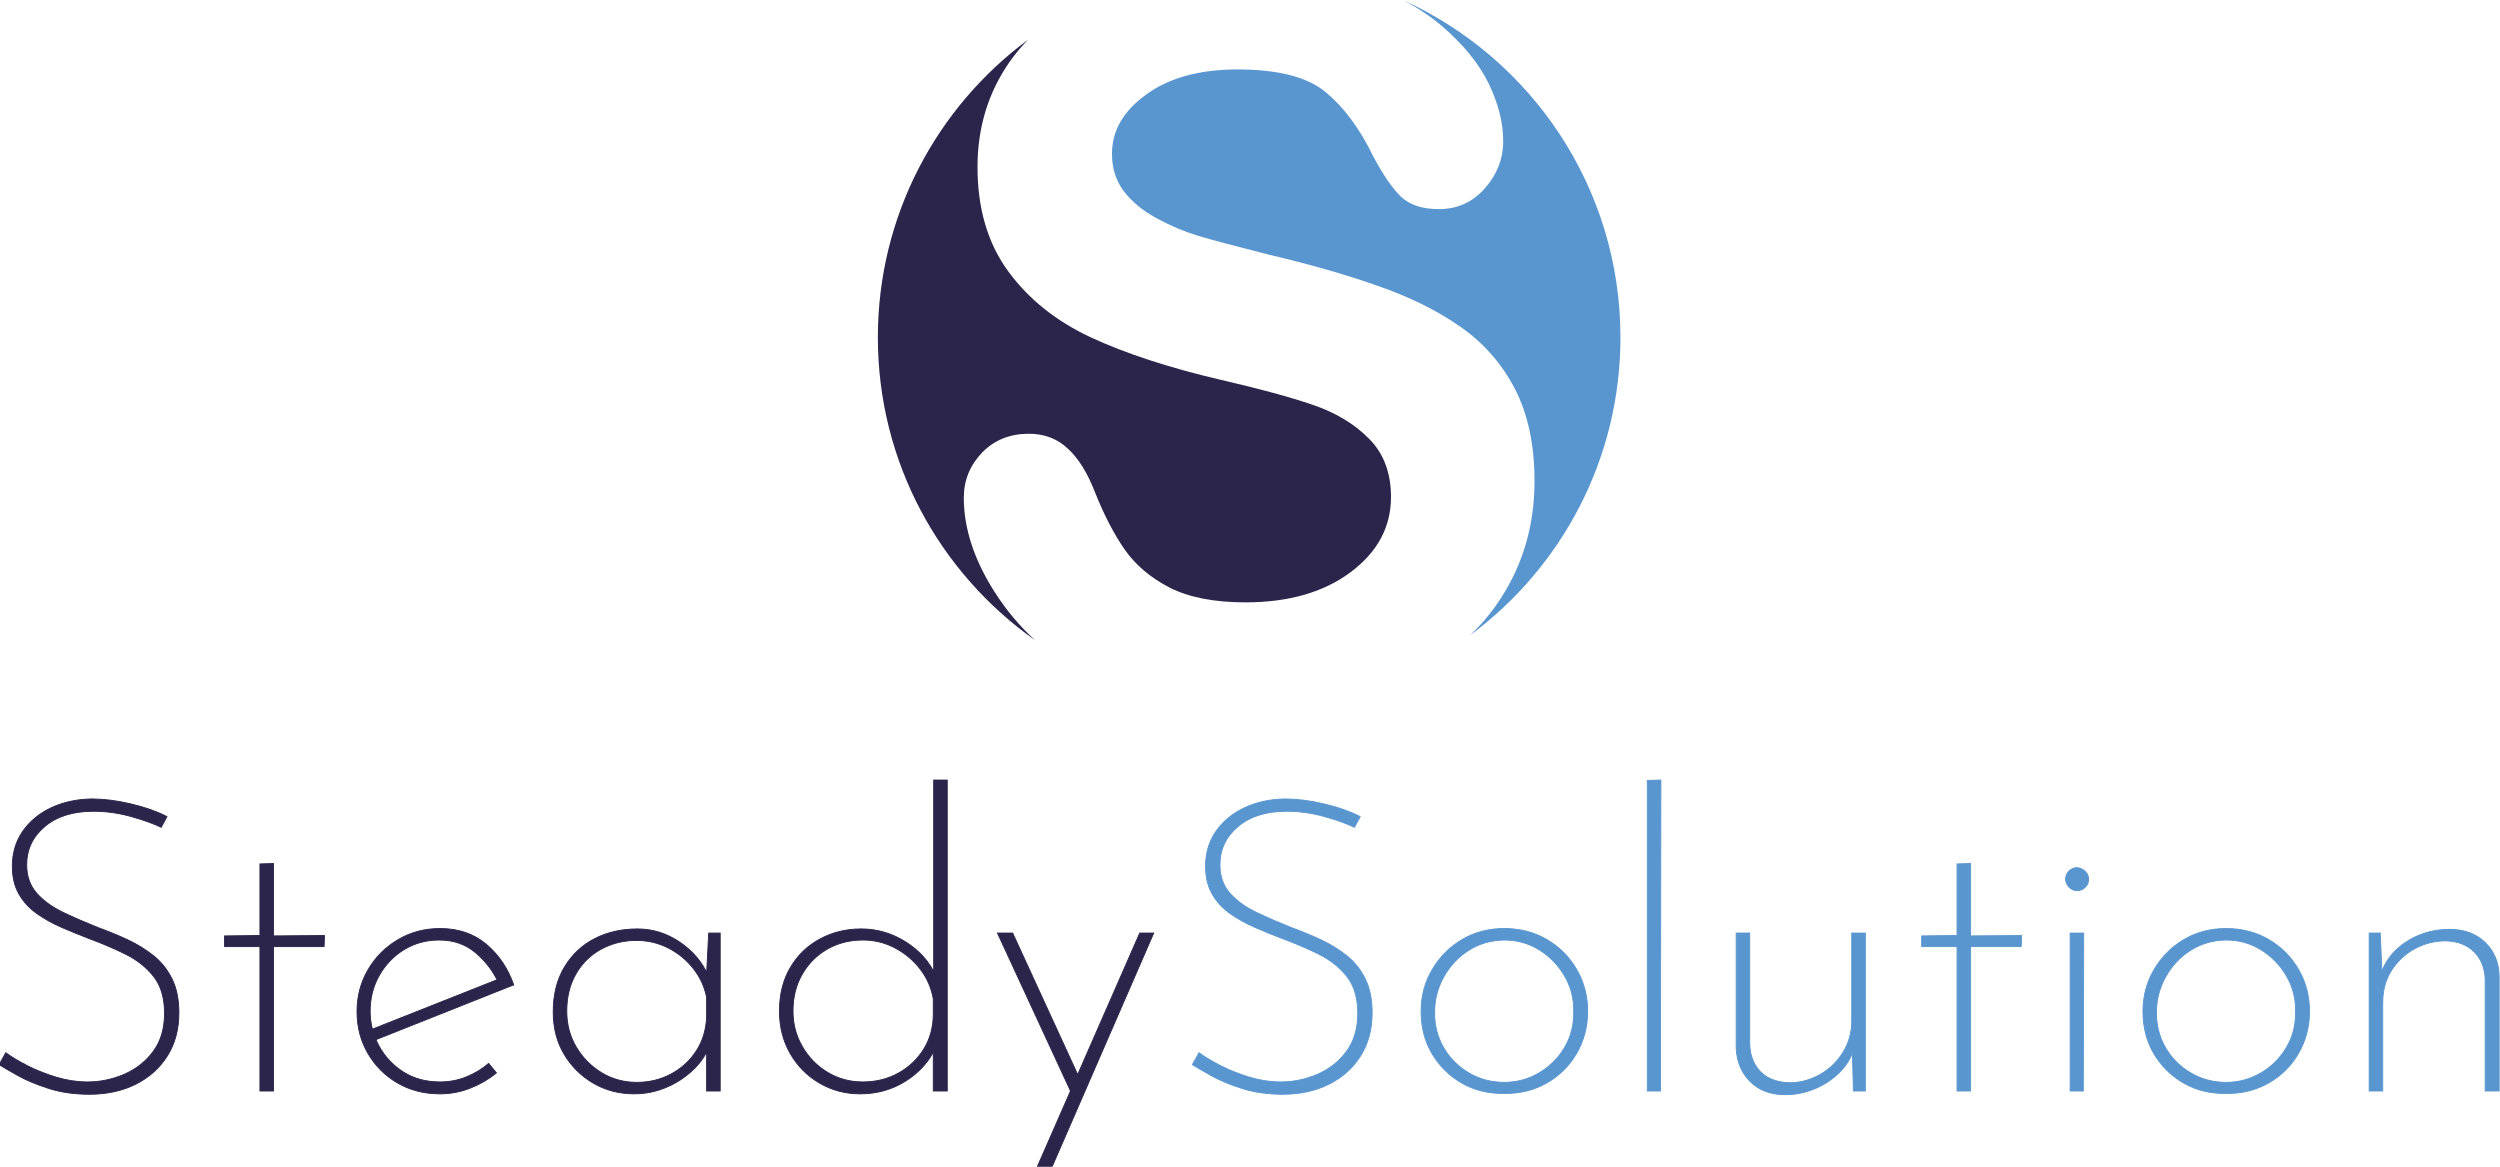
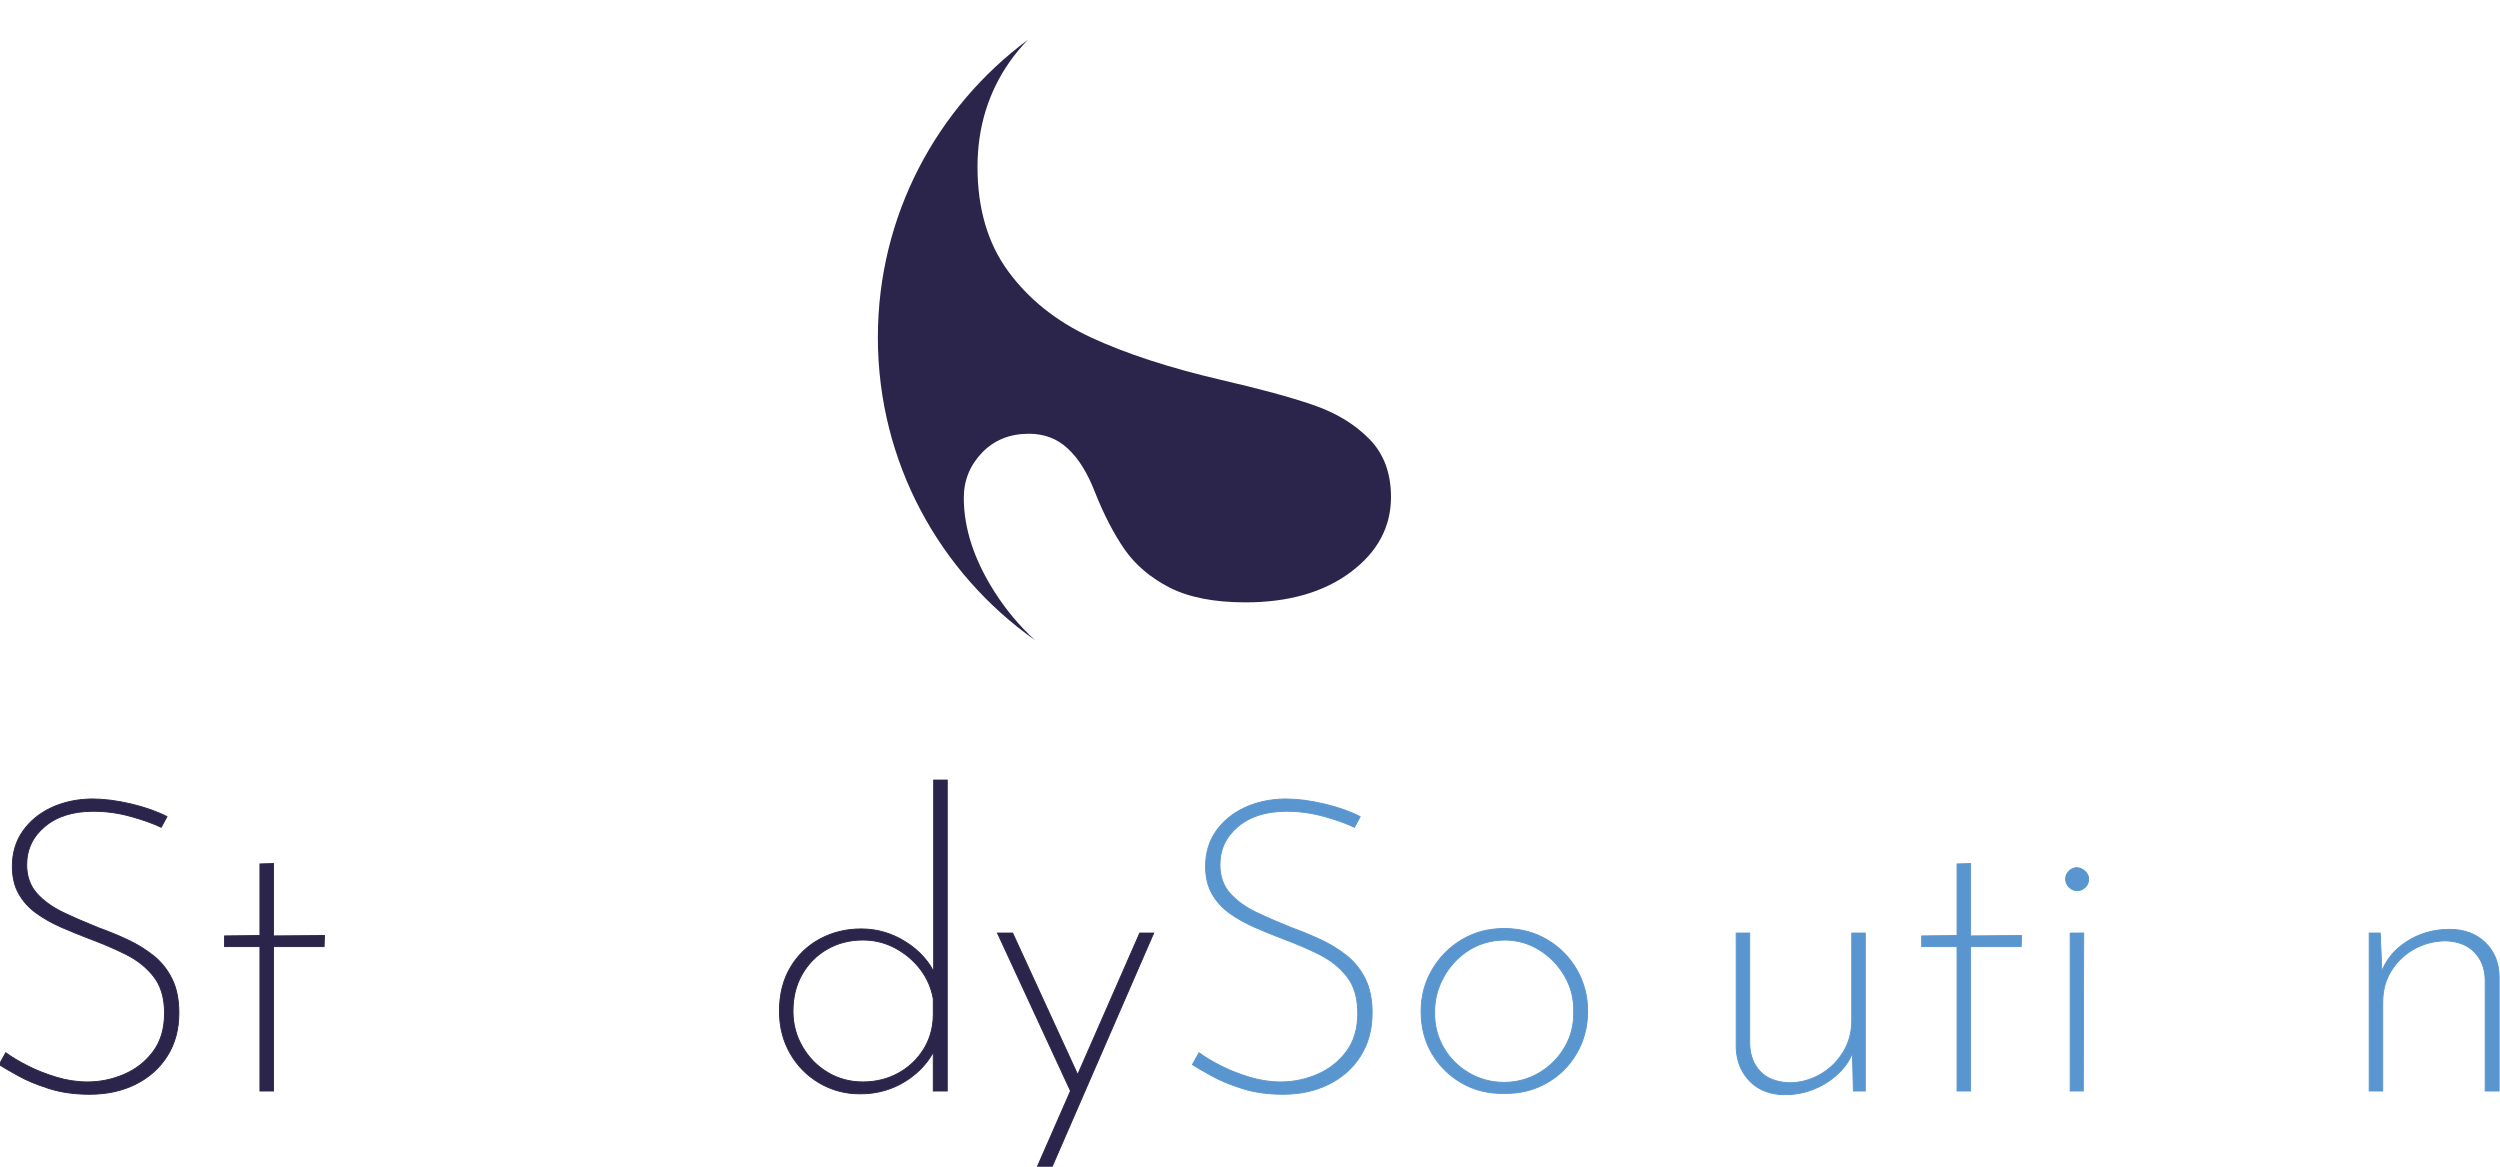
<svg xmlns="http://www.w3.org/2000/svg" xml:space="preserve" width="210mm" height="97.987mm" version="1.1" style="shape-rendering:geometricPrecision; text-rendering:geometricPrecision; image-rendering:optimizeQuality; fill-rule:evenodd; clip-rule:evenodd" viewBox="0 0 21000 9798.7">
  <defs>
    <style type="text/css">
   
    .str0 {stroke:#2B244B;stroke-width:7.62;stroke-miterlimit:22.926}
    .str1 {stroke:#5996CF;stroke-width:7.62;stroke-miterlimit:22.926}
    .fil0 {fill:#2B244B}
    .fil1 {fill:#5996CF}
    .fil2 {fill:#2B244B;fill-rule:nonzero}
    .fil3 {fill:#5996CF;fill-rule:nonzero}
   
  </style>
  </defs>
  <g id="Camada_x0020_1">
    <path class="fil0" d="M8693.64 5377.12c-798.36,-563.75 -1319.63,-1492.45 -1319.63,-2542.88 0,-1024.72 496.11,-1933.65 1261.58,-2500.85 -56.32,57.53 -107.43,118.87 -153.34,183.97 -181.25,258.51 -271.17,553.59 -271.17,885.19 0,349.84 85.71,640.69 257.11,875.32 171.42,234.66 403.24,420.14 695.51,556.44 290.85,134.88 654.76,254.3 1087.5,355.46 323.16,74.46 583.13,144.71 775.6,210.77 193.91,66.02 352.66,161.57 474.89,286.6 122.26,123.65 182.68,286.64 182.68,487.58 0,252.89 -113.82,463.65 -340.04,632.28 -226.22,168.61 -521.27,252.9 -882.37,252.9 -264.16,0 -476.31,-42.14 -639.3,-125.04 -161.59,-84.31 -286.63,-191.11 -376.55,-320.35 -88.5,-127.86 -172.82,-289.45 -248.7,-480.56 -63.21,-162.97 -139.09,-285.22 -229.01,-366.7 -88.53,-82.88 -196.72,-123.65 -325.97,-123.65 -158.78,0 -289.45,51.98 -392.02,157.36 -102.57,106.8 -154.55,233.24 -154.55,380.78 0,255.72 85.72,518.46 257.12,788.23 97.2,152.98 210.67,288.74 340.66,407.15z" />
-     <path class="fil1" d="M11786.94 1.29c1076.55,490.64 1824.83,1574.46 1824.83,2832.95 0,1025.61 -497,1935.19 -1263.6,2502.31 99.88,-94.3 186.34,-198.19 259.3,-311.77 188.28,-290.85 282.43,-618.23 282.43,-982.14 0,-304.9 -54.79,-562.01 -162.97,-772.77 -108.21,-209.38 -258.55,-383.58 -452.44,-519.88 -193.89,-137.71 -428.55,-254.3 -703.94,-349.86 -275.38,-96.97 -584.5,-184.07 -924.5,-264.16 -271.19,-68.83 -466.49,-120.84 -584.52,-155.95 -118.03,-36.52 -234.66,-85.73 -349.87,-148.92 -115.21,-63.25 -206.53,-139.13 -272.57,-226.22 -66.05,-88.54 -98.36,-192.5 -98.36,-313.34 0,-195.3 96.96,-361.1 290.84,-500.21 192.49,-139.09 448.23,-207.95 762.95,-207.95 341.45,0 588.73,63.23 741.87,191.09 154.54,127.86 285.22,306.31 396.22,533.92 84.31,158.78 162.99,274.01 236.07,344.25 73.05,68.83 178.43,103.96 318.94,103.96 153.15,0 282.4,-57.61 384.97,-174.2 102.58,-116.65 154.57,-248.71 154.57,-393.43 0,-158.78 -42.17,-323.16 -123.65,-490.38 -82.9,-167.19 -213.56,-327.36 -390.6,-479.12 -95.45,-81.19 -204.19,-153.91 -325.97,-218.18z" />
    <path class="fil2 str0" d="M1354.18 6949.51c-66.79,-32.24 -152.03,-62.76 -255.67,-91.55 -103.65,-28.81 -208.47,-43.2 -314.41,-43.2 -170.47,0 -306.37,42.62 -407.71,127.84 -101.35,85.23 -152.02,192.33 -152.02,321.32 0,96.75 28.21,176.79 84.64,240.14 56.44,63.34 130.72,116.9 222.85,160.65 92.15,43.76 190.04,86.38 293.69,127.84 82.92,29.95 164.11,63.34 243.59,100.2 79.46,36.86 152.02,81.19 217.67,133.03 65.65,51.82 118.05,116.88 157.2,195.2 39.16,78.32 58.74,173.92 58.74,286.77 0,138.2 -32.25,258.56 -96.75,361.07 -64.49,102.49 -153.16,181.95 -266.03,238.39 -112.87,56.43 -241.86,84.66 -386.97,84.66 -126.7,0 -240.71,-16.13 -342.06,-48.39 -101.35,-32.24 -187.15,-67.94 -257.4,-107.1 -70.26,-39.15 -123.81,-70.25 -160.67,-93.28l55.29 -100.2c50.67,36.86 112.29,73.7 184.84,110.56 72.56,36.86 152.6,68.52 240.14,95.02 87.53,26.48 175.04,39.73 262.57,39.73 105.97,0 208.46,-21.3 307.51,-63.92 99.04,-42.62 180.25,-106.53 243.59,-191.75 63.34,-85.22 95.02,-192.35 95.02,-321.34 0,-128.99 -30.54,-232.06 -91.57,-309.21 -61.03,-77.18 -139.35,-139.37 -234.95,-186.59 -95.59,-47.22 -196.37,-90.4 -302.31,-129.56 -78.32,-29.95 -156.05,-61.61 -233.23,-95.01 -77.15,-33.41 -147.42,-72.56 -210.76,-117.47 -63.34,-44.93 -113.43,-99.62 -150.29,-164.12 -36.86,-64.49 -55.29,-141.66 -55.29,-231.5 0,-112.85 29.37,-211.33 88.12,-295.41 58.72,-84.07 138.2,-149.71 238.4,-196.93 100.18,-47.22 213.63,-71.99 340.32,-74.29 101.34,0 210.76,13.83 328.24,41.47 117.47,27.63 218.81,63.34 304.04,107.11l-48.37 89.82z" />
    <polygon id="_1" class="fil2 str0" points="2183.39,7257.02 2297.41,7253.56 2297.41,7861.65 2725.84,7858.2 2722.38,7951.49 2297.41,7951.49 2297.41,9164.22 2183.39,9164.22 2183.39,7951.49 1886.25,7951.49 1886.25,7861.65 2183.39,7858.2 " />
-     <path id="_2" class="fil2 str0" d="M3696.72 9188.41c-133.59,0 -252.8,-30.53 -357.6,-91.56 -104.8,-61.04 -187.73,-143.97 -248.76,-248.77 -61.05,-104.8 -91.57,-221.7 -91.57,-350.69 0,-128.99 31.1,-246.46 93.3,-352.42 62.19,-105.96 146.25,-190.02 252.21,-252.22 105.97,-62.19 223.43,-93.29 352.42,-93.29 154.33,0 283.9,44.35 388.7,133.02 104.8,88.68 181.39,202.13 229.77,340.33l-1181.65 469.89 -34.55 -86.37 1116 -442.26 -27.64 41.46c-43.77,-96.75 -107.69,-180.81 -191.77,-252.22 -84.06,-71.41 -185.99,-107.1 -305.76,-107.1 -108.27,0 -206.17,26.48 -293.7,79.46 -87.51,52.98 -157.2,124.95 -209.01,215.94 -51.84,90.98 -77.76,191.77 -77.76,302.33 0,103.65 24.77,200.96 74.29,291.95 49.52,90.98 118.04,164.12 205.58,219.39 87.53,55.29 190.04,82.93 307.5,82.93 78.32,0 152.6,-14.39 222.85,-43.18 70.27,-28.81 131.88,-66.23 184.86,-112.31l65.63 79.48c-64.48,52.98 -137.62,95.59 -219.39,127.83 -81.77,32.26 -166.41,48.38 -253.95,48.38z" />
-     <path id="_3" class="fil2 str0" d="M5327.54 9188.41c-126.7,0 -241.3,-29.95 -343.79,-89.84 -102.51,-59.88 -184.28,-141.07 -245.31,-243.58 -61.05,-102.49 -91.57,-220.54 -91.57,-354.15 0,-147.42 31.68,-273.52 95.02,-378.33 63.34,-104.8 147.99,-184.27 253.95,-238.39 105.96,-54.14 225.73,-81.21 359.32,-81.21 126.7,0 244.75,36.86 354.15,110.58 109.41,73.7 189.46,168.14 240.13,283.32l-17.27 48.36 20.72 -407.71 96.75 0 0 1326.76 -114.01 0 0 -431.88 20.72 55.27c-18.43,52.98 -47.79,103.09 -88.1,150.31 -40.31,47.22 -88.68,89.82 -145.11,127.83 -56.43,38 -118.05,67.96 -184.86,89.84 -66.79,21.88 -137.04,32.82 -210.74,32.82zm20.72 -96.74c105.96,0 202.7,-23.61 290.22,-70.83 87.53,-47.22 157.78,-111.73 210.76,-193.5 52.98,-81.77 81.77,-176.77 86.39,-285.04l0 -165.83c-18.43,-89.84 -55.87,-170.47 -112.29,-241.86 -56.43,-71.41 -126.12,-128.42 -209.03,-171.03 -82.94,-42.62 -172.76,-63.92 -269.51,-63.92 -105.96,0 -203.85,24.19 -293.67,72.55 -89.84,48.39 -160.67,117.49 -212.49,207.31 -51.84,89.84 -77.75,194.64 -77.75,314.42 0,110.56 26.5,210.76 79.48,300.6 52.98,89.82 123.81,161.79 212.48,215.94 88.68,54.12 187.15,81.19 295.41,81.19z" />
    <path id="_4" class="fil2 str0" d="M7224.36 9188.41c-124.37,0 -238.38,-30.53 -342.04,-91.56 -103.65,-61.04 -185.42,-143.97 -245.31,-248.77 -59.89,-104.8 -89.84,-222.85 -89.84,-354.14 0,-140.52 30.52,-262.58 91.57,-366.24 61.03,-103.65 143.96,-183.69 248.76,-240.13 104.8,-56.43 220.54,-84.66 347.24,-84.66 133.59,0 258.55,36.86 374.87,110.58 116.32,73.7 199.82,168.14 250.49,283.32l-17.27 58.72 0 -1703.35 114.02 0 0 2612.04 -117.47 0 0 -431.88 20.72 65.65c-52.96,115.16 -136.46,209.03 -250.49,281.59 -114.02,72.55 -242.43,108.83 -385.25,108.83zm24.2 -100.2c108.25,0 206.72,-24.19 295.4,-72.55 88.69,-48.38 159.52,-114.6 212.49,-198.68 52.98,-84.07 80.62,-179.08 82.93,-285.04l0 -141.66c-16.12,-92.13 -52.4,-175.06 -108.83,-248.76 -56.44,-73.7 -126.69,-133.03 -210.77,-177.94 -84.07,-44.91 -174.48,-67.37 -271.22,-67.37 -110.57,0 -210.18,25.33 -298.86,76 -88.7,50.68 -158.94,120.94 -210.76,210.77 -51.84,89.83 -77.75,193.49 -77.75,310.96 0,108.25 26.49,207.88 79.47,298.85 52.99,90.99 123.81,162.98 212.49,215.96 88.68,52.96 187.15,79.46 295.41,79.46z" />
    <path id="_5" class="fil2 str0" d="M8713.52 9799.96l860.31 -1962.5 117.47 0 -853.41 1962.5 -124.37 0zm286.77 -618.47l-621.92 -1344.03 127.84 0 587.36 1278.4 -93.28 65.63z" />
    <path id="_6" class="fil3 str1" d="M11377.38 6949.51c-66.79,-32.24 -152.03,-62.76 -255.67,-91.55 -103.65,-28.81 -208.47,-43.2 -314.42,-43.2 -170.46,0 -306.36,42.62 -407.7,127.84 -101.35,85.23 -152.02,192.33 -152.02,321.32 0,96.75 28.21,176.79 84.64,240.14 56.44,63.34 130.72,116.9 222.85,160.65 92.15,43.76 190.04,86.38 293.69,127.84 82.92,29.95 164.11,63.34 243.59,100.2 79.46,36.86 152.02,81.19 217.67,133.03 65.64,51.82 118.04,116.88 157.19,195.2 39.17,78.32 58.75,173.92 58.75,286.77 0,138.2 -32.25,258.56 -96.75,361.07 -64.49,102.49 -153.16,181.95 -266.03,238.39 -112.87,56.43 -241.86,84.66 -386.97,84.66 -126.7,0 -240.72,-16.13 -342.06,-48.39 -101.35,-32.24 -187.15,-67.94 -257.4,-107.1 -70.26,-39.15 -123.81,-70.25 -160.67,-93.28l55.29 -100.2c50.67,36.86 112.29,73.7 184.84,110.56 72.56,36.86 152.6,68.52 240.13,95.02 87.54,26.48 175.05,39.73 262.58,39.73 105.96,0 208.46,-21.3 307.51,-63.92 99.04,-42.62 180.24,-106.53 243.59,-191.75 63.34,-85.22 95.02,-192.35 95.02,-321.34 0,-128.99 -30.54,-232.06 -91.57,-309.21 -61.03,-77.18 -139.35,-139.37 -234.95,-186.59 -95.59,-47.22 -196.37,-90.4 -302.31,-129.56 -78.32,-29.95 -156.06,-61.61 -233.23,-95.01 -77.15,-33.41 -147.42,-72.56 -210.76,-117.47 -63.34,-44.93 -113.43,-99.62 -150.29,-164.12 -36.86,-64.49 -55.29,-141.66 -55.29,-231.5 0,-112.85 29.37,-211.33 88.11,-295.41 58.73,-84.07 138.21,-149.71 238.41,-196.93 100.18,-47.22 213.63,-71.99 340.31,-74.29 101.35,0 210.77,13.83 328.25,41.47 117.47,27.63 218.81,63.34 304.04,107.11l-48.37 89.82z" />
    <path id="_7" class="fil3 str1" d="M11937.09 8493.94c0,-126.69 31.1,-243.01 93.29,-348.97 62.2,-105.96 145.7,-190.02 250.5,-252.22 104.8,-62.19 222.84,-93.29 354.14,-93.29 133.59,0 253.38,31.1 359.33,93.29 105.96,62.2 189.46,146.26 250.49,252.22 61.05,105.96 91.57,222.28 91.57,348.97 0,128.99 -30.52,246.45 -91.57,352.41 -61.03,105.97 -145.11,189.46 -252.22,250.5 -107.11,61.03 -226.3,90.4 -357.6,88.11 -131.3,2.29 -249.34,-26.5 -354.14,-86.39 -104.8,-59.88 -188.3,-141.65 -250.5,-245.31 -62.19,-103.65 -93.29,-223.43 -93.29,-359.32zm114.01 3.45c-2.29,110.56 22.47,210.76 74.3,300.6 51.82,89.82 122.65,161.23 212.49,214.21 89.82,52.98 188.88,79.47 297.13,79.47 105.96,0 203.85,-26.49 293.68,-79.47 89.84,-52.98 161.25,-124.39 214.21,-214.21 52.98,-89.84 78.32,-190.04 76.03,-300.6 2.29,-108.25 -23.05,-207.87 -76.03,-298.86 -52.96,-90.98 -123.79,-164.12 -212.48,-219.41 -88.68,-55.27 -187.16,-82.91 -295.41,-82.91 -112.87,2.3 -213.07,31.67 -300.6,88.11 -87.51,56.42 -156.62,130.71 -207.29,222.85 -50.69,92.13 -76.03,188.87 -76.03,290.22z" />
-     <polygon id="_8" class="fil3 str1" points="13837.39,6555.63 13951.4,6552.18 13947.95,9164.22 13837.39,9164.22 " />
    <path id="_9" class="fil3 str1" d="M14994.85 9195.32c-122.09,0 -219.98,-36.86 -293.7,-110.56 -73.7,-73.72 -112.87,-168.16 -117.46,-283.32l0 -963.98 114.01 0 0 932.89c2.31,92.13 31.1,168.14 86.39,228.02 55.27,59.89 137.04,92.15 245.31,96.75 89.82,0 175.04,-22.46 255.67,-67.38 80.62,-44.91 145.69,-107.1 195.2,-186.57 49.53,-79.46 74.3,-168.72 74.3,-267.77l0 -735.94 114.02 0 0 1326.76 -100.2 0 -10.36 -411.16 13.81 58.74c-20.74,71.41 -60.47,136.48 -119.19,195.22 -58.75,58.73 -127.85,104.8 -207.31,138.19 -79.46,33.41 -162.98,50.11 -250.49,50.11z" />
    <polygon id="_10" class="fil3 str1" points="16439.07,7257.02 16553.09,7253.56 16553.09,7861.65 16981.51,7858.2 16978.06,7951.49 16553.09,7951.49 16553.09,9164.22 16439.07,9164.22 16439.07,7951.49 16141.93,7951.49 16141.93,7861.65 16439.07,7858.2 " />
    <path id="_11" class="fil3 str1" d="M17389.22 7837.46l114.02 0 -3.46 1326.76 -110.56 0 0 -1326.76zm-38 -452.6c0,-27.64 9.79,-50.69 29.37,-69.1 19.57,-18.43 42.04,-27.65 67.37,-27.65 25.34,2.31 47.79,12.67 67.38,31.1 19.57,18.43 29.35,40.3 29.35,65.65 0,27.63 -9.78,50.67 -29.35,69.09 -19.59,18.43 -42.04,27.64 -67.38,27.64 -25.33,0 -47.8,-9.78 -67.37,-29.37 -19.58,-19.57 -29.37,-42.02 -29.37,-67.36z" />
-     <path id="_12" class="fil3 str1" d="M18000.77 8493.94c0,-126.69 31.09,-243.01 93.29,-348.97 62.19,-105.96 145.69,-190.02 250.49,-252.22 104.8,-62.19 222.85,-93.29 354.15,-93.29 133.59,0 253.38,31.1 359.32,93.29 105.96,62.2 189.46,146.26 250.49,252.22 61.05,105.96 91.57,222.28 91.57,348.97 0,128.99 -30.52,246.45 -91.57,352.41 -61.03,105.97 -145.11,189.46 -252.21,250.5 -107.11,61.03 -226.31,90.4 -357.6,88.11 -131.3,2.29 -249.35,-26.5 -354.15,-86.39 -104.8,-59.88 -188.3,-141.65 -250.49,-245.31 -62.2,-103.65 -93.29,-223.43 -93.29,-359.32zm114.01 3.45c-2.29,110.56 22.46,210.76 74.3,300.6 51.82,89.82 122.65,161.23 212.49,214.21 89.82,52.98 188.87,79.47 297.13,79.47 105.96,0 203.85,-26.49 293.67,-79.47 89.84,-52.98 161.25,-124.39 214.22,-214.21 52.98,-89.84 78.32,-190.04 76.02,-300.6 2.3,-108.25 -23.04,-207.87 -76.02,-298.86 -52.97,-90.98 -123.8,-164.12 -212.49,-219.41 -88.68,-55.27 -187.15,-82.91 -295.4,-82.91 -112.87,2.3 -213.07,31.67 -300.6,88.11 -87.52,56.42 -156.62,130.71 -207.29,222.85 -50.69,92.13 -76.03,188.87 -76.03,290.22z" />
    <path id="_13" class="fil3 str1" d="M19994.36 7837.46l17.27 421.52 -17.27 -65.64c39.15,-119.78 112.87,-214.22 221.12,-283.32 108.25,-69.1 228.03,-103.65 359.32,-103.65 124.4,0 224.58,36.85 300.61,110.57 76,73.7 115.15,168.14 117.46,283.32l0 963.96 -117.46 0 0 -936.33c-2.31,-92.13 -31.68,-168.14 -88.12,-228.03 -56.43,-59.89 -136.48,-92.13 -240.13,-96.75 -94.44,0 -181.95,21.89 -262.58,65.65 -80.62,43.77 -145.69,104.24 -195.22,181.39 -49.51,77.17 -74.28,167.58 -74.28,271.23l0 742.84 -114.01 0 0 -1326.76 93.29 0z" />
  </g>
</svg>